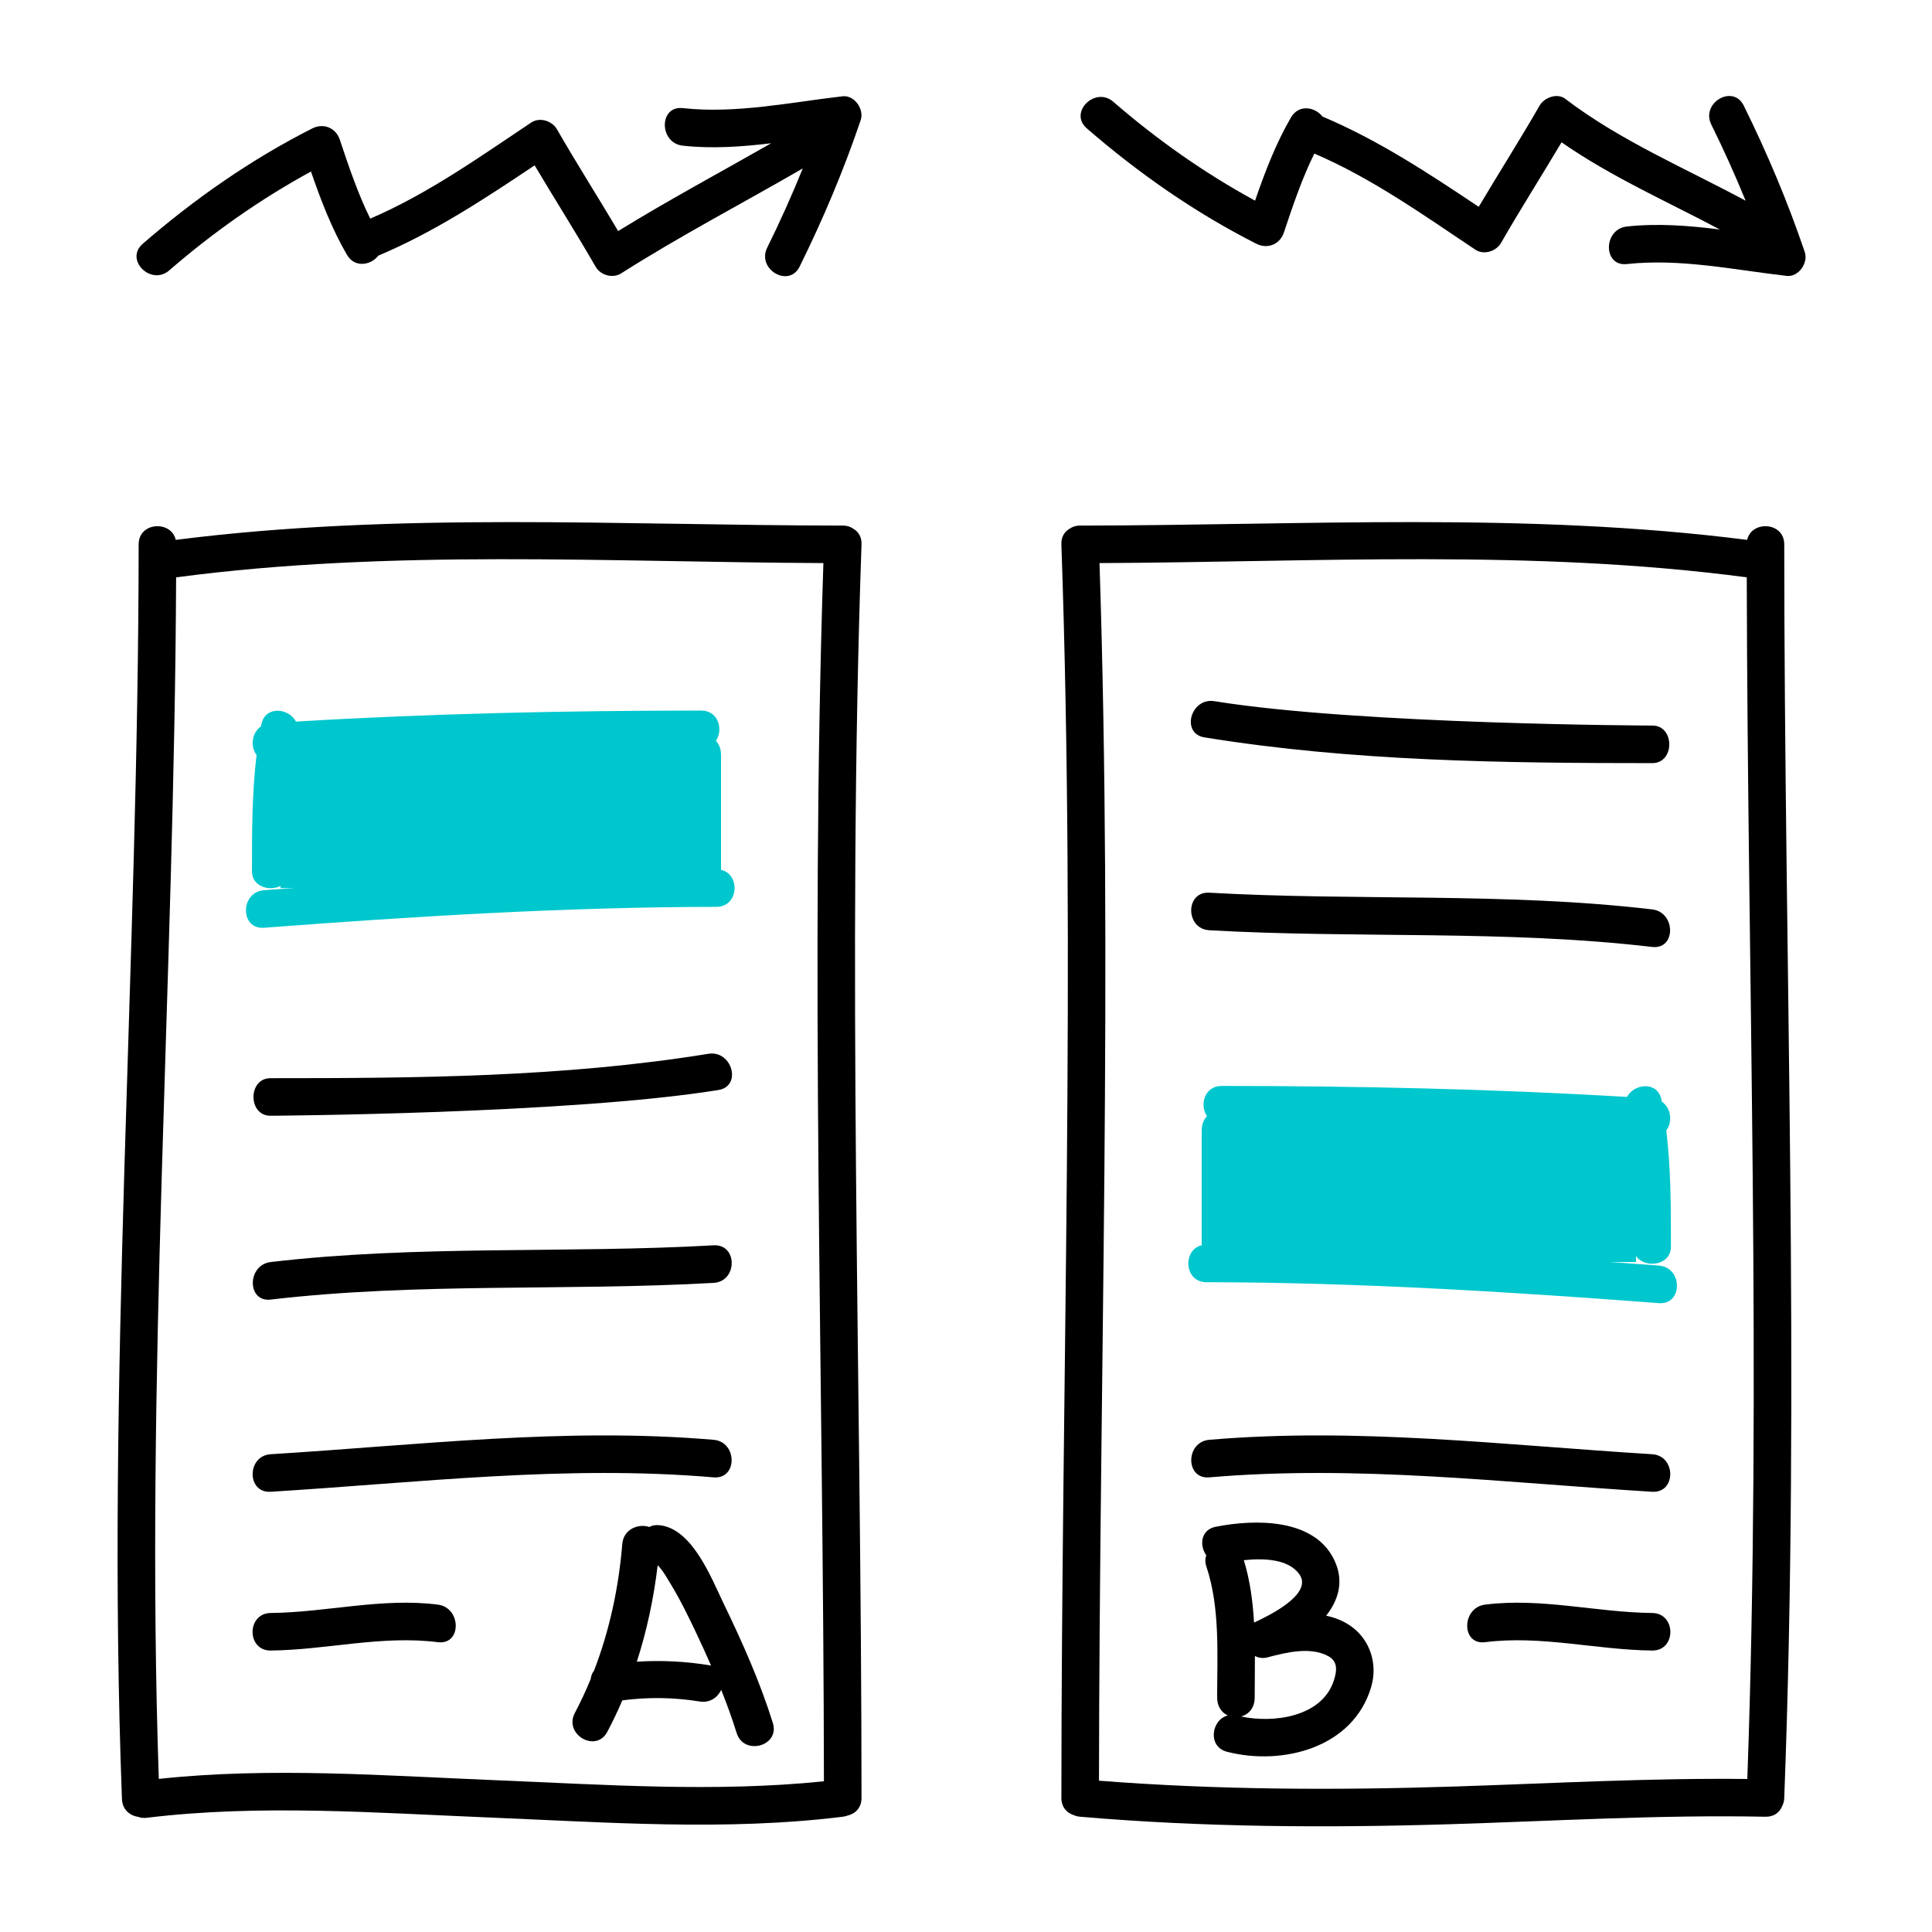
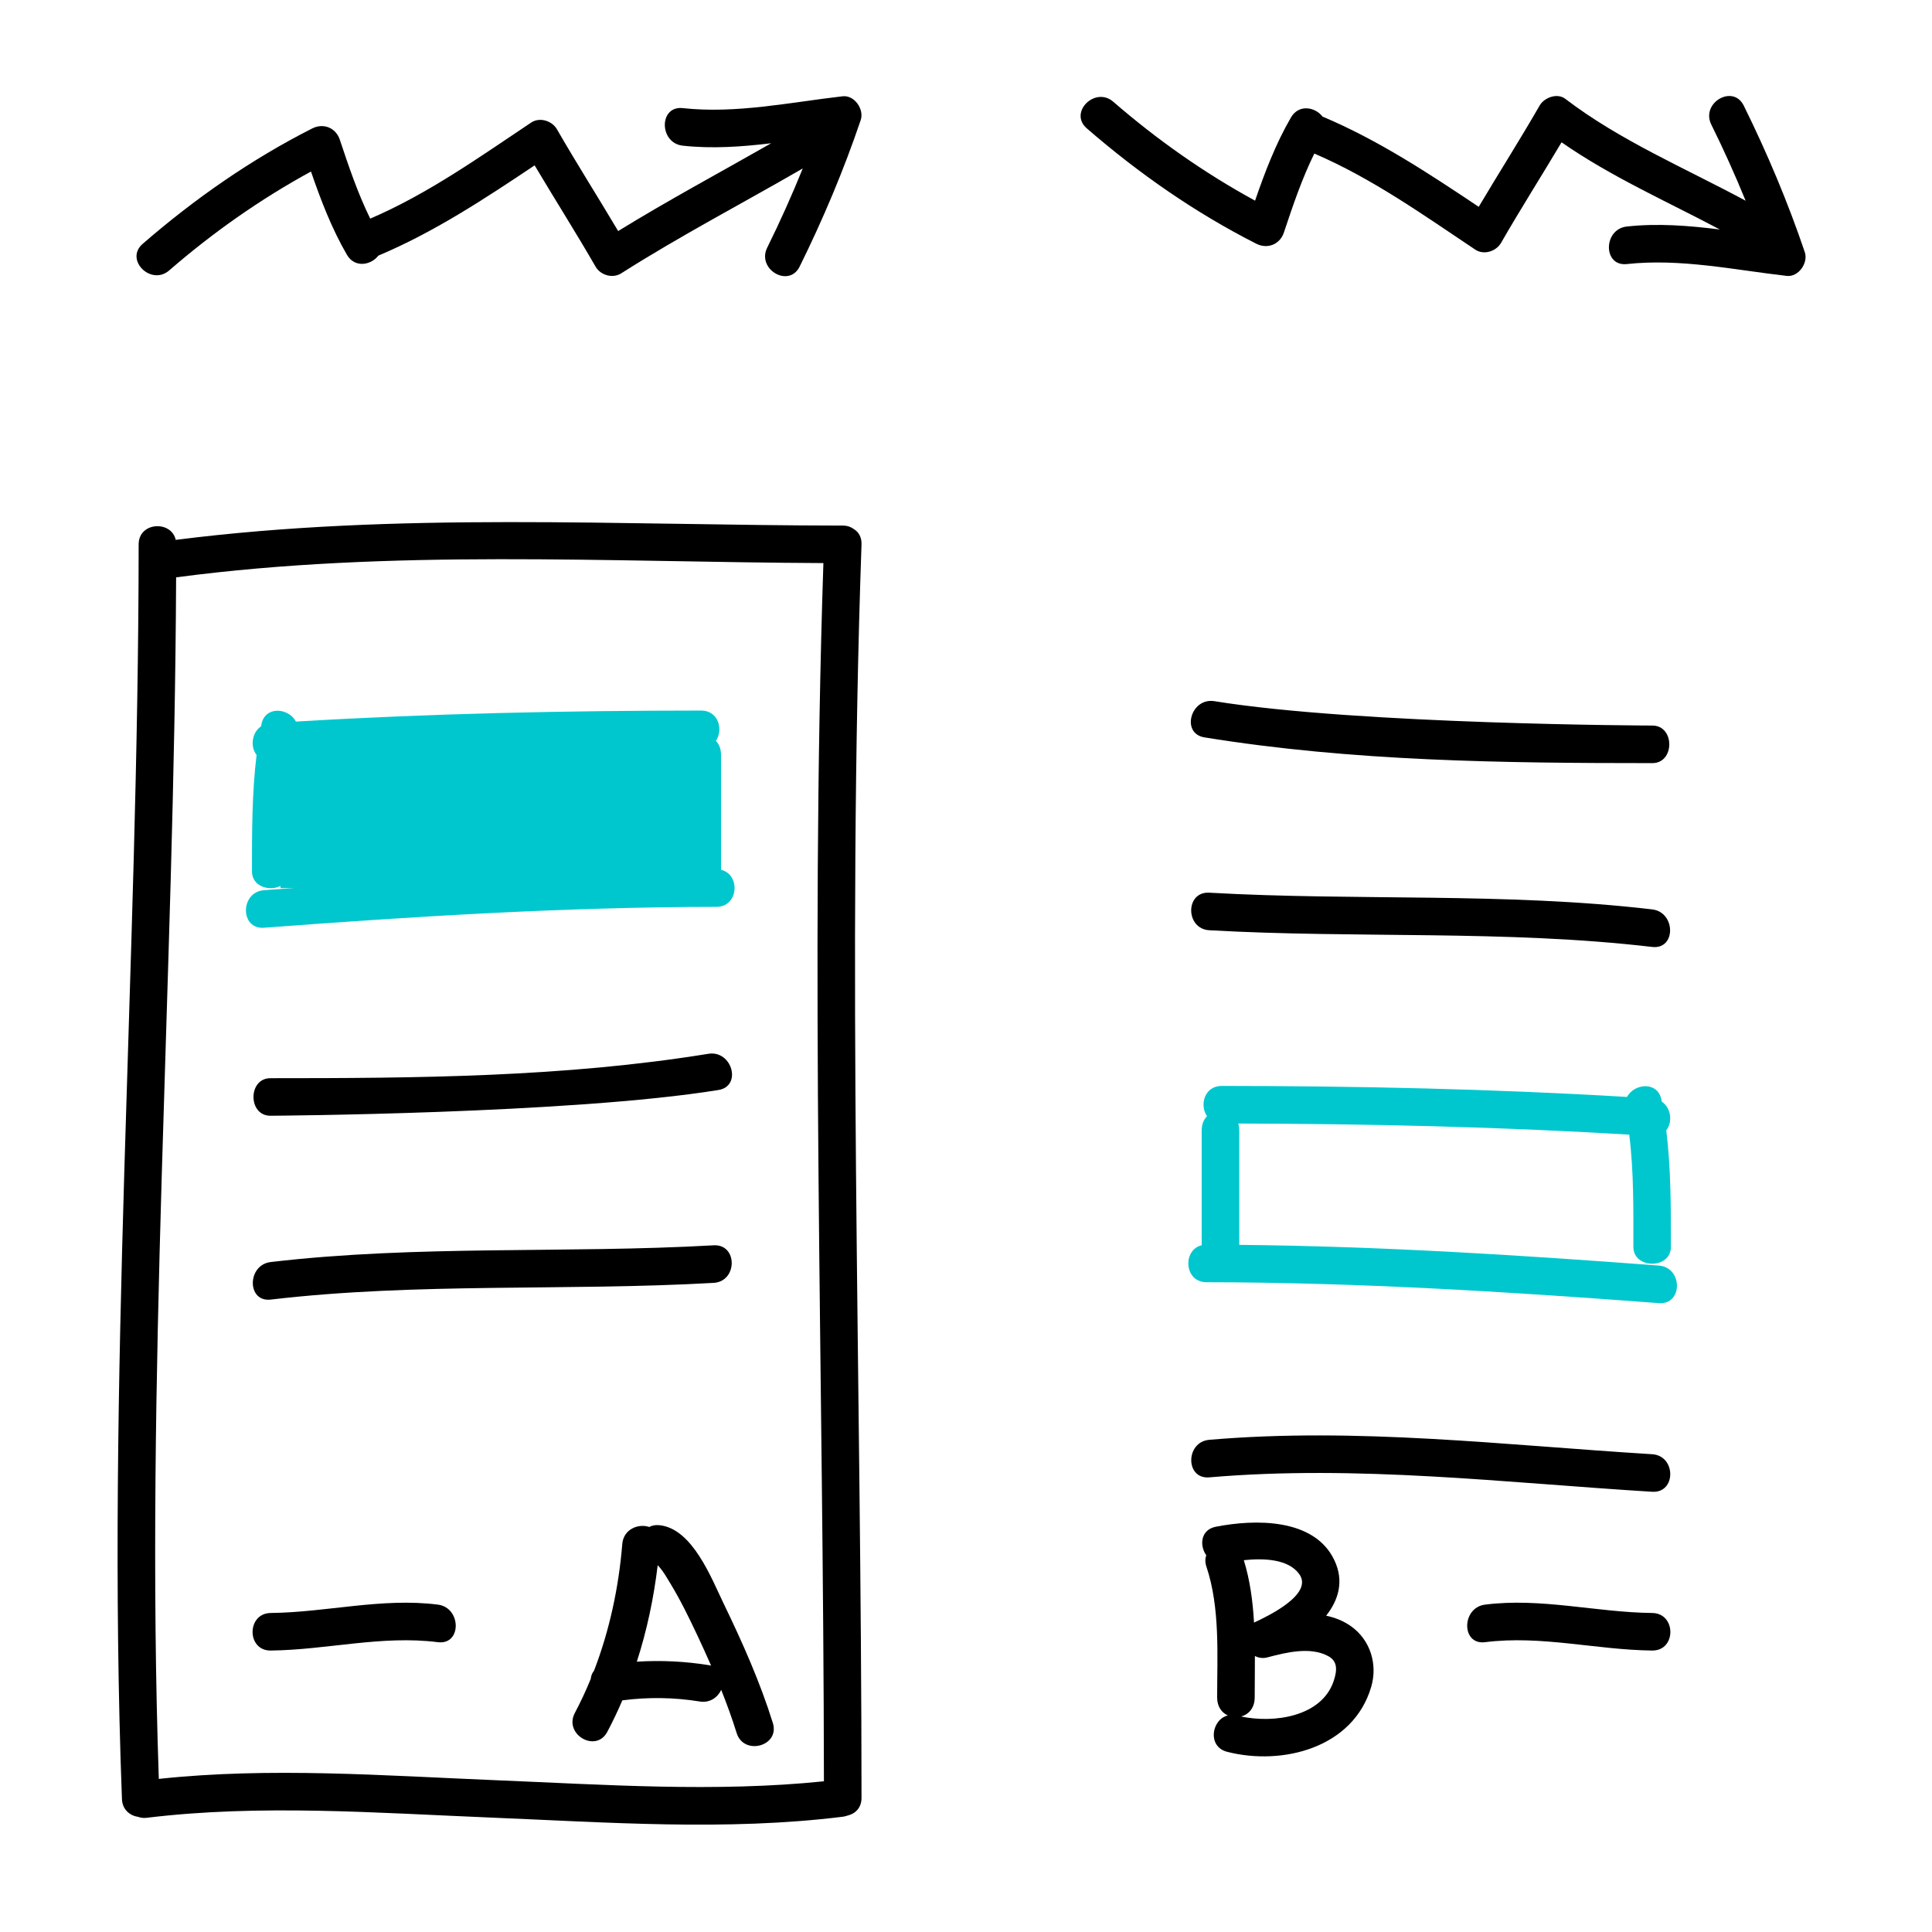
<svg xmlns="http://www.w3.org/2000/svg" width="124" height="124" viewBox="0 0 124 124" fill="none">
  <path d="M10.861 17.355C13.662 14.926 16.706 12.784 19.959 11.009C20.592 12.847 21.287 14.665 22.266 16.351C22.769 17.219 23.816 17.019 24.284 16.407C27.865 14.898 31.095 12.766 34.314 10.613C35.604 12.787 36.962 14.92 38.223 17.111C38.541 17.664 39.32 17.894 39.872 17.543C43.661 15.134 47.64 13.058 51.523 10.811C50.825 12.536 50.061 14.237 49.241 15.895C48.554 17.283 50.632 18.504 51.322 17.111C52.822 14.08 54.158 10.909 55.243 7.705C55.475 7.018 54.843 6.092 54.081 6.18C50.69 6.569 47.247 7.313 43.822 6.939C42.278 6.771 42.294 9.183 43.822 9.35C45.712 9.556 47.608 9.421 49.497 9.194C46.219 11.067 42.89 12.849 39.675 14.83C38.378 12.644 37.013 10.499 35.745 8.296C35.432 7.753 34.64 7.501 34.096 7.864C30.772 10.083 27.453 12.449 23.762 14.032C22.962 12.406 22.384 10.687 21.809 8.964C21.553 8.197 20.757 7.88 20.039 8.244C16.112 10.234 12.479 12.768 9.157 15.651C7.981 16.671 9.693 18.369 10.861 17.355Z" fill="black" />
  <path d="M54.79 33.95C54.609 33.816 54.375 33.733 54.089 33.733C39.796 33.722 25.497 32.843 11.279 34.65C11.001 33.391 8.9 33.487 8.899 34.938C8.888 61.789 6.811 88.612 7.827 115.465C7.853 116.155 8.346 116.538 8.879 116.614C9.031 116.672 9.21 116.695 9.418 116.67C16.692 115.785 24.163 116.355 31.458 116.654C38.95 116.961 46.62 117.53 54.088 116.602C54.196 116.589 54.295 116.563 54.388 116.529C54.876 116.421 55.294 116.044 55.294 115.397C55.288 88.572 54.358 61.758 55.294 34.938C55.311 34.463 55.096 34.134 54.79 33.95ZM31.819 114.258C24.663 113.965 17.341 113.405 10.193 114.174C9.314 88.458 11.192 62.768 11.304 37.055C25.085 35.232 38.991 36.079 52.847 36.14C51.991 62.203 52.853 88.259 52.881 114.327C45.913 115.044 38.789 114.543 31.819 114.258Z" fill="black" />
  <path d="M16.944 59.545C26.608 58.815 36.286 58.214 45.98 58.204C47.428 58.202 47.527 56.112 46.277 55.827C46.277 53.441 46.277 50.828 46.277 48.448C46.277 48.057 46.147 47.758 45.948 47.548C46.435 46.847 46.121 45.604 45.004 45.605C36.336 45.609 27.65 45.794 18.995 46.312C18.533 45.435 17.019 45.276 16.779 46.487C16.77 46.529 16.763 46.572 16.755 46.615C16.152 47.025 16.055 47.94 16.468 48.454C16.167 50.932 16.172 53.445 16.172 55.921C16.171 57.367 18.582 57.367 18.582 55.921C18.582 53.561 18.548 51.119 18.846 48.732C27.192 48.228 35.566 48.037 43.926 48.019C43.888 48.147 43.867 48.29 43.867 48.448V55.806C34.879 55.892 25.905 56.458 16.944 57.135C15.405 57.251 15.393 59.662 16.944 59.545Z" fill="#00C7CE" />
  <path d="M45.464 67.635C36.176 69.14 26.755 69.201 17.354 69.201C15.908 69.201 15.908 71.611 17.354 71.611C17.354 71.611 36.602 71.5 46.111 69.959C47.643 69.711 46.985 67.389 45.464 67.635Z" fill="black" />
  <path d="M45.801 79.927C36.332 80.465 26.814 79.892 17.377 81C15.852 81.179 15.835 83.591 17.377 83.41C26.814 82.303 36.333 82.876 45.801 82.338C47.346 82.25 47.355 79.839 45.801 79.927Z" fill="black" />
-   <path d="M45.801 94.82C47.35 94.953 47.337 92.541 45.801 92.41C36.288 91.595 26.861 92.752 17.376 93.335C15.832 93.43 15.823 95.841 17.376 95.745C26.861 95.162 36.288 94.005 45.801 94.82Z" fill="black" />
  <path d="M28.103 102.988C24.5 102.532 20.973 103.485 17.377 103.525C15.823 103.542 15.822 105.953 17.377 105.935C20.973 105.895 24.5 104.942 28.103 105.399C29.642 105.594 29.623 103.181 28.103 102.988Z" fill="black" />
  <path d="M46.453 102.938C45.663 101.306 44.444 98.095 42.313 97.889C42.055 97.864 41.842 97.911 41.671 98.005C40.985 97.769 40.019 98.135 39.94 99.094C39.715 101.857 39.127 104.63 38.125 107.232C38.002 107.381 37.934 107.564 37.915 107.758C37.609 108.502 37.271 109.232 36.895 109.941C36.166 111.313 38.247 112.531 38.976 111.157C39.328 110.495 39.649 109.819 39.943 109.132C41.595 108.916 43.263 108.939 44.911 109.206C45.569 109.312 46.063 108.939 46.289 108.46C46.653 109.372 46.989 110.295 47.279 111.227C47.74 112.706 50.067 112.075 49.604 110.587C48.786 107.963 47.649 105.408 46.453 102.938ZM42.313 100.299C42.283 100.296 42.257 100.293 42.231 100.29C42.231 100.289 42.232 100.288 42.232 100.287C42.258 100.291 42.285 100.296 42.313 100.299ZM45.552 106.882C43.975 106.626 42.43 106.552 40.873 106.65C41.523 104.64 41.961 102.561 42.212 100.46C42.252 100.5 42.297 100.547 42.343 100.601C42.612 100.918 42.824 101.3 43.039 101.654C43.676 102.702 44.215 103.812 44.738 104.92C45.046 105.574 45.347 106.234 45.638 106.9C45.609 106.893 45.581 106.886 45.552 106.882Z" fill="black" />
  <path d="M115.836 16.182C114.752 12.979 113.415 9.807 111.916 6.776C111.226 5.383 109.148 6.605 109.834 7.993C110.624 9.589 111.361 11.224 112.038 12.883C108.137 10.78 103.995 9.038 100.465 6.344C99.945 5.947 99.114 6.259 98.816 6.776C97.555 8.968 96.198 11.101 94.907 13.274C91.689 11.121 88.459 8.99 84.878 7.48C84.41 6.868 83.363 6.669 82.859 7.536C81.88 9.222 81.186 11.04 80.553 12.879C77.3 11.104 74.256 8.962 71.455 6.532C70.287 5.519 68.575 7.217 69.751 8.237C73.073 11.119 76.706 13.654 80.632 15.643C81.35 16.007 82.147 15.69 82.403 14.923C82.978 13.2 83.556 11.482 84.356 9.856C88.047 11.438 91.366 13.804 94.69 16.024C95.234 16.387 96.026 16.135 96.339 15.591C97.592 13.413 98.941 11.293 100.224 9.133C103.393 11.34 106.966 12.918 110.382 14.729C108.397 14.481 106.403 14.321 104.416 14.538C102.888 14.704 102.872 17.117 104.416 16.948C107.841 16.574 111.283 17.319 114.674 17.708C115.437 17.795 116.069 16.869 115.836 16.182Z" fill="black" />
-   <path d="M112.137 34.65C97.919 32.842 83.62 33.722 69.327 33.733C69.04 33.733 68.806 33.816 68.626 33.95C68.319 34.134 68.106 34.463 68.122 34.938C69.055 61.752 68.127 88.577 68.122 115.397C68.122 115.993 68.477 116.36 68.914 116.499C69.037 116.552 69.174 116.589 69.327 116.602C77.204 117.279 85.097 117.325 92.994 117.084C99.765 116.878 106.536 116.466 113.311 116.602C113.854 116.613 114.206 116.327 114.37 115.949C114.455 115.794 114.509 115.611 114.517 115.397C115.537 88.582 114.522 61.76 114.517 34.938C114.516 33.487 112.416 33.391 112.137 34.65ZM93.384 114.662C85.762 114.908 78.139 114.882 70.535 114.289C70.564 88.239 71.421 62.185 70.569 36.14C84.424 36.079 98.331 35.232 112.111 37.055C112.166 62.765 113.066 88.475 112.147 114.179C105.89 114.109 99.636 114.46 93.384 114.662Z" fill="black" />
  <path d="M106.471 81.228C97.507 80.55 88.529 79.984 79.538 79.898C79.538 77.521 79.538 74.92 79.538 72.552C79.538 72.389 79.515 72.242 79.475 72.111C87.839 72.129 96.218 72.319 104.568 72.824C104.868 75.214 104.833 77.661 104.833 80.024C104.833 81.47 107.243 81.47 107.243 80.024C107.243 77.546 107.248 75.028 106.946 72.547C107.36 72.033 107.263 71.116 106.659 70.706C106.651 70.665 106.644 70.625 106.636 70.585C106.396 69.377 104.889 69.533 104.423 70.404C95.767 69.886 87.08 69.701 78.411 69.697C77.294 69.696 76.98 70.939 77.468 71.64C77.263 71.851 77.128 72.154 77.128 72.552V79.922C75.889 80.216 75.991 82.295 77.435 82.296C87.129 82.306 96.808 82.907 106.471 83.638C108.022 83.755 108.011 81.344 106.471 81.228Z" fill="#00C7CE" />
  <path d="M77.305 47.327C86.814 48.867 96.412 48.978 106.053 48.979C107.5 48.979 107.5 46.568 106.053 46.568C106.053 46.568 87.23 46.507 77.942 45.003C76.422 44.757 75.773 47.079 77.305 47.327Z" fill="black" />
  <path d="M106.04 58.367C96.602 57.26 87.084 57.833 77.615 57.295C76.062 57.206 76.07 59.617 77.615 59.705C87.084 60.243 96.602 59.67 106.04 60.777C107.582 60.958 107.564 58.546 106.04 58.367Z" fill="black" />
  <path d="M106.039 93.335C96.553 92.752 87.127 91.595 77.614 92.41C76.078 92.541 76.065 94.953 77.614 94.82C87.127 94.005 96.554 95.162 106.039 95.745C107.592 95.841 107.583 93.43 106.039 93.335Z" fill="black" />
  <path d="M106.042 103.525C102.446 103.485 98.918 102.532 95.315 102.988C93.795 103.181 93.776 105.594 95.315 105.399C98.918 104.942 102.446 105.895 106.042 105.935C107.597 105.953 107.595 103.542 106.042 103.525Z" fill="black" />
  <path d="M86.718 104.381C86.232 104.034 85.688 103.82 85.116 103.699C85.911 102.687 86.278 101.476 85.642 100.136C84.35 97.409 80.501 97.504 78.03 97.99C77.062 98.181 76.97 99.186 77.42 99.818C77.345 100.029 77.338 100.277 77.432 100.555C78.32 103.203 78.118 106.297 78.119 108.948C78.119 109.541 78.417 109.925 78.804 110.101C77.754 110.361 77.474 112.106 78.76 112.435C82.322 113.345 86.868 112.179 88.01 108.256C88.431 106.81 87.947 105.258 86.718 104.381ZM83.394 101.036C84.315 102.331 81.345 103.743 80.486 104.141C80.408 102.771 80.227 101.411 79.831 100.136C81.122 99.999 82.7 100.061 83.394 101.036ZM85.598 107.893C84.822 110.198 81.749 110.612 79.657 110.169C80.13 110.041 80.529 109.634 80.529 108.948C80.529 108.089 80.545 107.194 80.542 106.285C80.777 106.406 81.052 106.453 81.348 106.374C82.537 106.058 84.112 105.666 85.261 106.301C85.839 106.62 85.84 107.174 85.598 107.893Z" fill="black" />
  <rect x="18" y="47" width="27" height="10" fill="#00C7CE" />
-   <rect x="78" y="71" width="27" height="10" fill="#00C7CE" />
</svg>